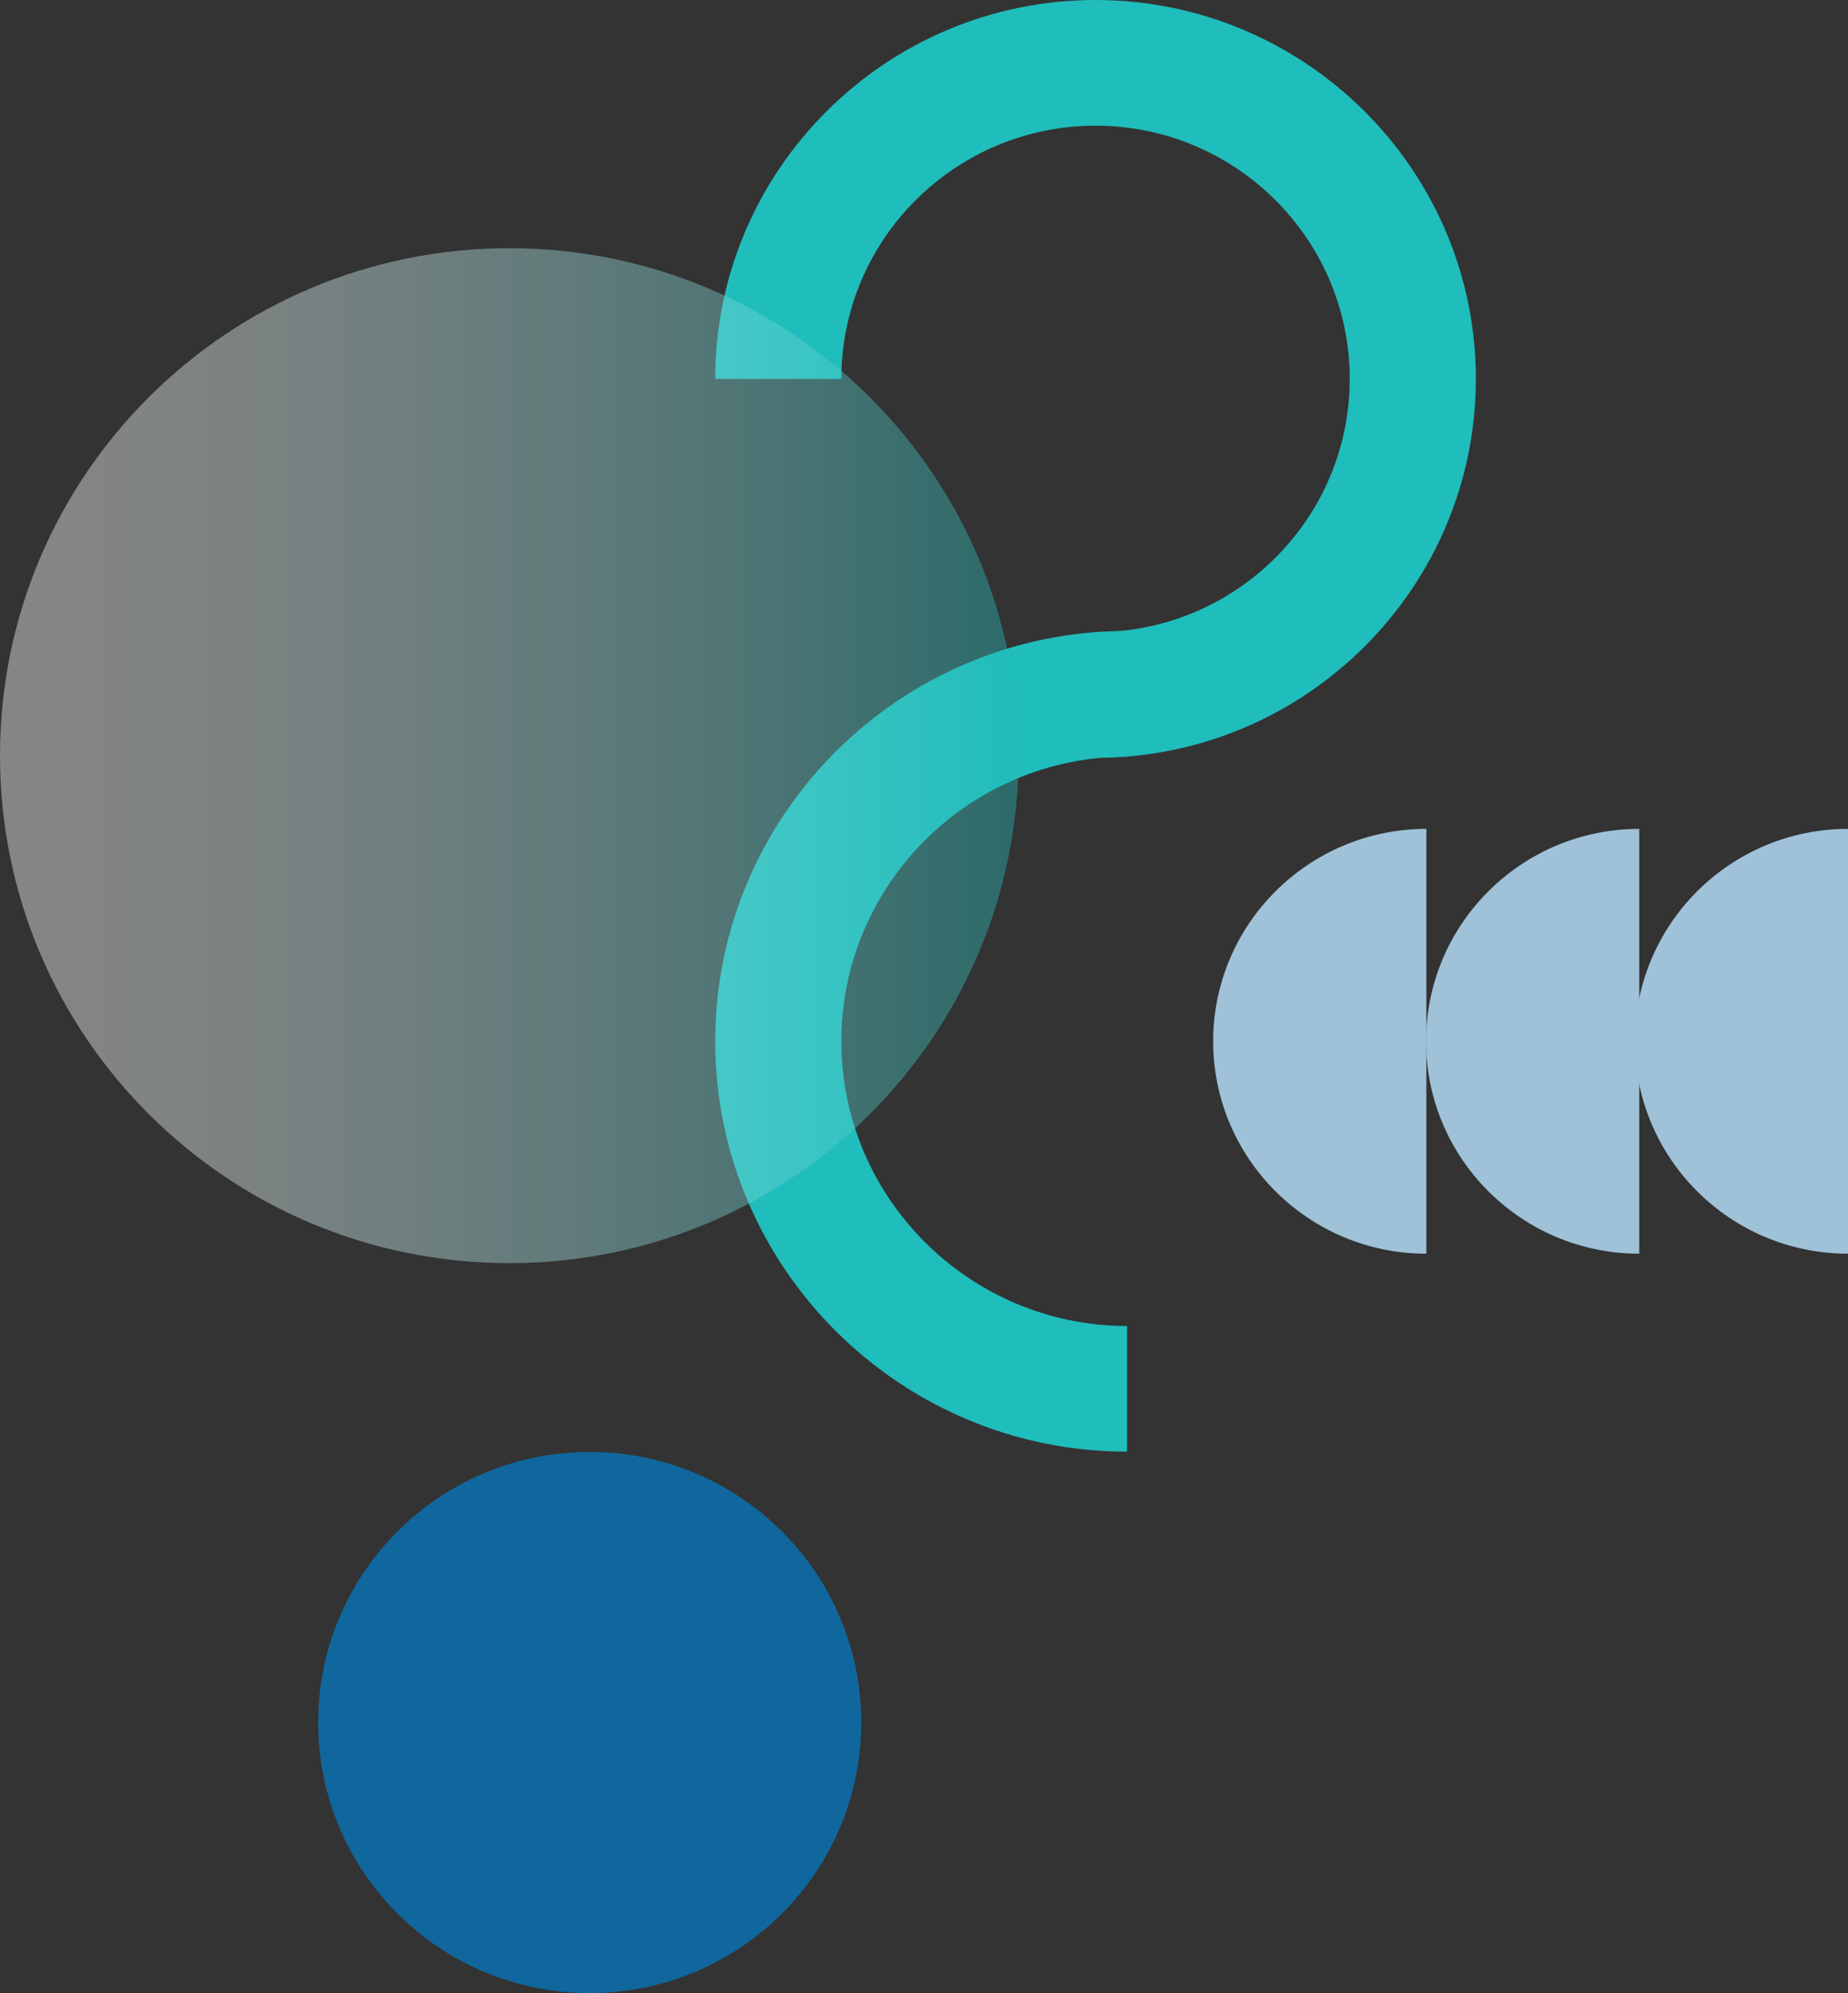
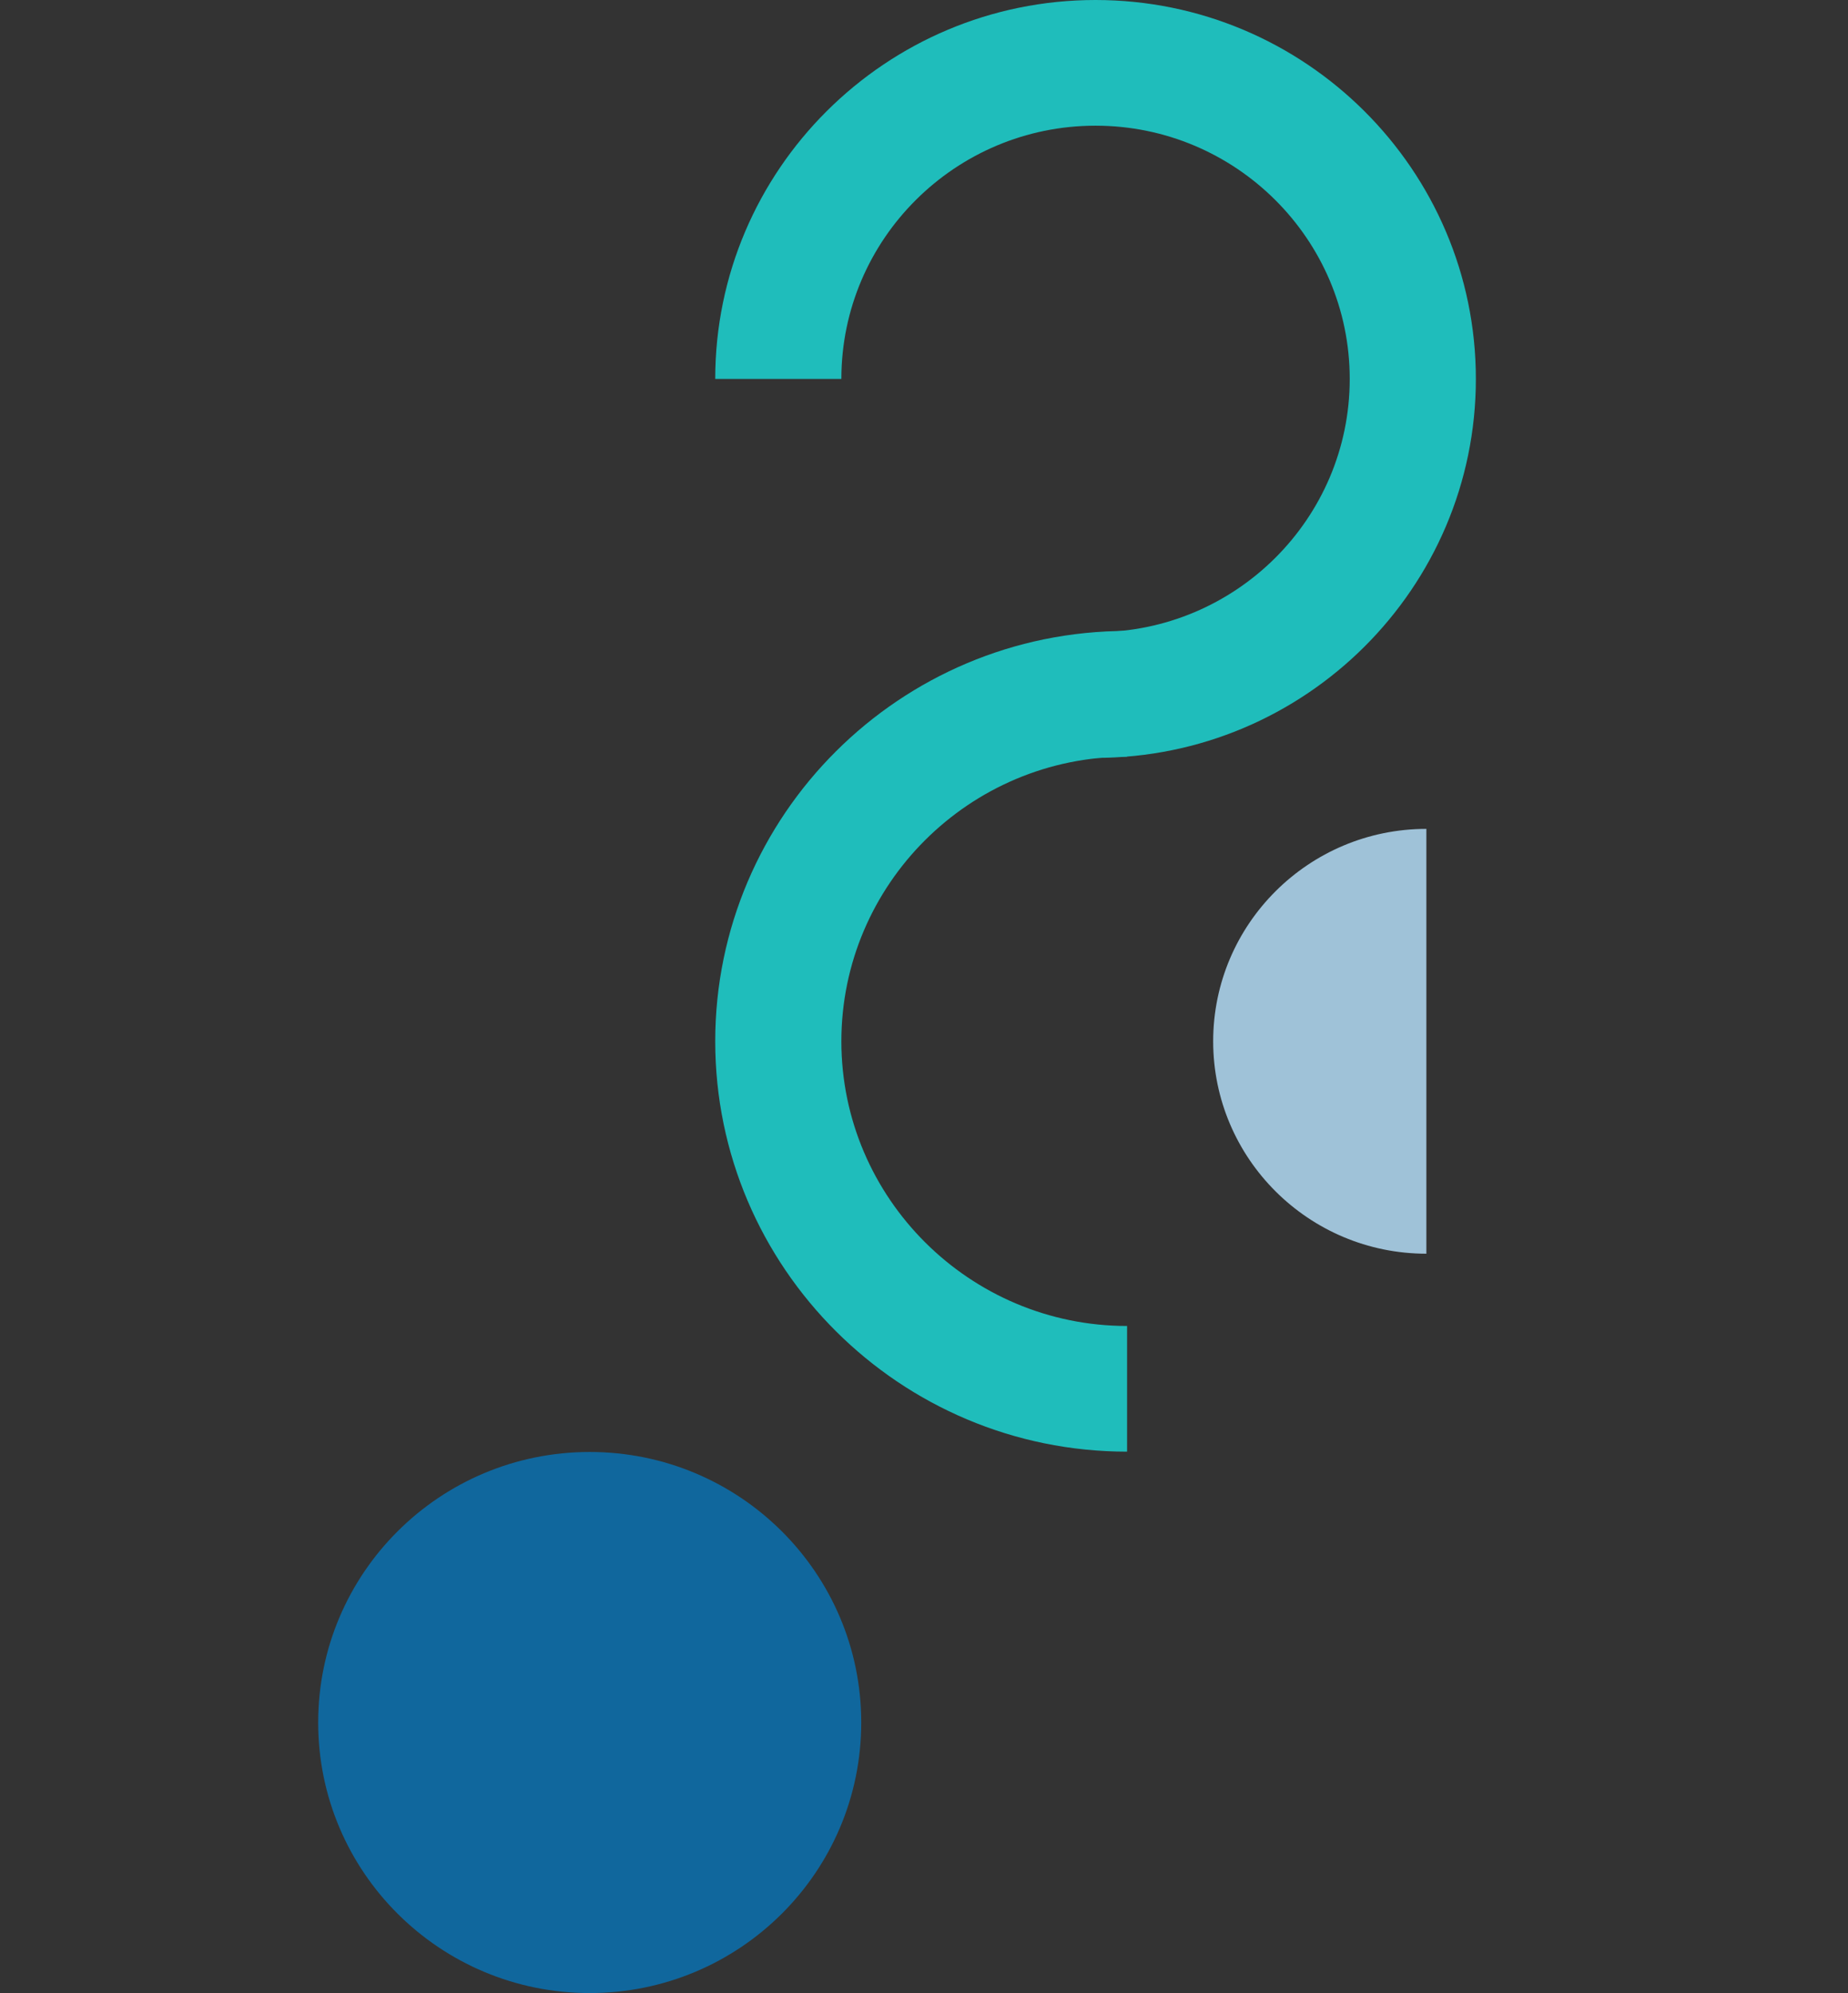
<svg xmlns="http://www.w3.org/2000/svg" width="102" height="110" viewBox="0 0 102 110" fill="none">
  <rect x="0" y="0" width="102" height="110" fill="#333333" stroke="none" />
  <path d="M60.468 41.829V34.892C68.197 34.892 74.498 28.632 74.498 20.914C74.498 13.197 68.197 6.937 60.468 6.937C52.74 6.937 46.439 13.197 46.439 20.914H39.477C39.477 9.382 48.893 0 60.468 0C72.043 0 81.46 9.382 81.46 20.914C81.46 32.447 72.043 41.829 60.468 41.829Z" fill="#1FBDBB" />
  <path d="M62.209 80.119C49.677 80.119 39.477 69.957 39.477 57.471C39.477 44.985 49.677 34.822 62.209 34.822V41.759C53.506 41.759 46.439 48.817 46.439 57.471C46.439 66.124 53.523 73.183 62.209 73.183V80.119Z" fill="#1FBDBB" />
  <path d="M32.549 110C40.826 110 47.536 103.315 47.536 95.068C47.536 86.822 40.826 80.137 32.549 80.137C24.272 80.137 17.562 86.822 17.562 95.068C17.562 103.315 24.272 110 32.549 110Z" fill="#10679D" />
-   <path opacity="0.4" d="M28.111 69.714C43.636 69.714 56.222 57.174 56.222 41.706C56.222 26.238 43.636 13.699 28.111 13.699C12.586 13.699 0 26.238 0 41.706C0 57.174 12.586 69.714 28.111 69.714Z" fill="url(#paint0_linear_385_1635)" />
  <path d="M78.728 69.194C72.235 69.194 66.961 63.94 66.961 57.471C66.961 51.003 72.235 45.748 78.728 45.748" fill="#9FC2D8" />
-   <path d="M90.478 69.194C83.985 69.194 78.711 63.94 78.711 57.471C78.711 51.003 83.985 45.748 90.478 45.748" fill="#9FC2D8" />
-   <path d="M102.001 69.194C95.508 69.194 90.234 63.94 90.234 57.471C90.234 51.003 95.508 45.748 102.001 45.748" fill="#9FC2D8" />
  <defs>
    <linearGradient id="paint0_linear_385_1635" x1="0" y1="41.706" x2="56.222" y2="41.706" gradientUnits="userSpaceOnUse">
      <stop stop-color="white" />
      <stop offset="0.102" stop-color="#F9FDFD" />
      <stop offset="0.237" stop-color="#E8F8F8" />
      <stop offset="0.392" stop-color="#CCF0F0" />
      <stop offset="0.561" stop-color="#A5E5E4" />
      <stop offset="0.742" stop-color="#74D6D5" />
      <stop offset="0.929" stop-color="#38C4C2" />
      <stop offset="1" stop-color="#1FBDBB" />
    </linearGradient>
  </defs>
</svg>